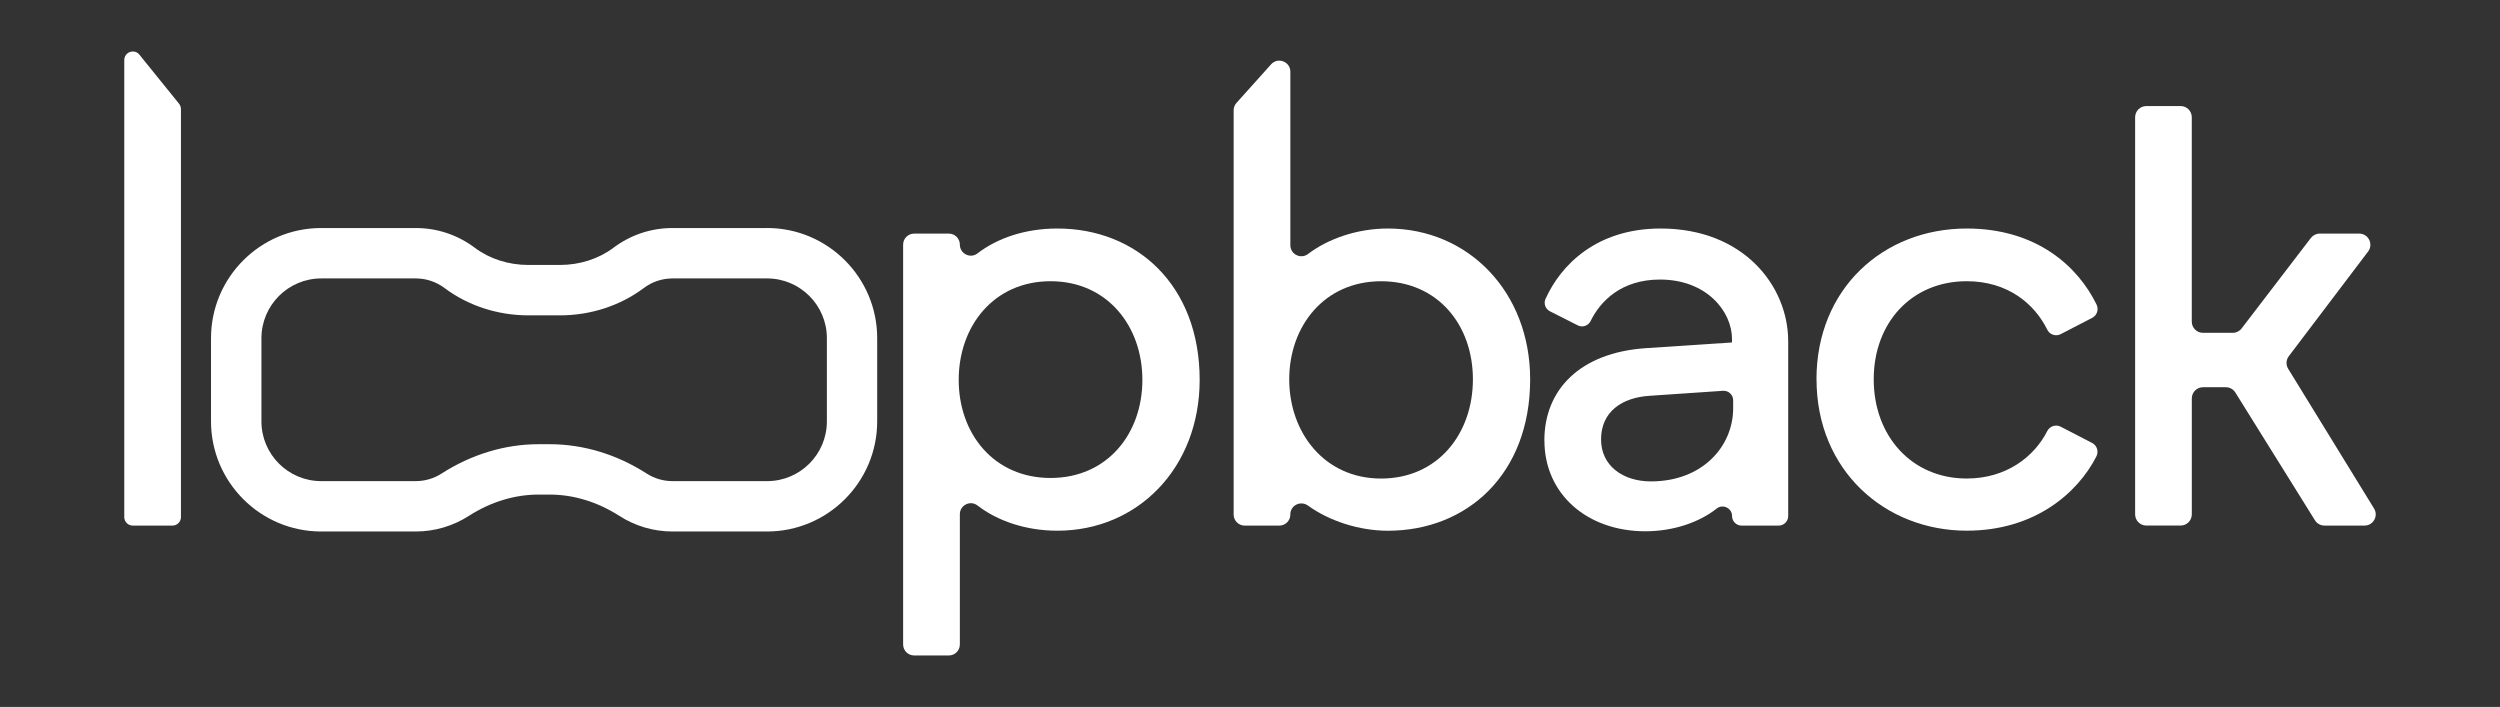
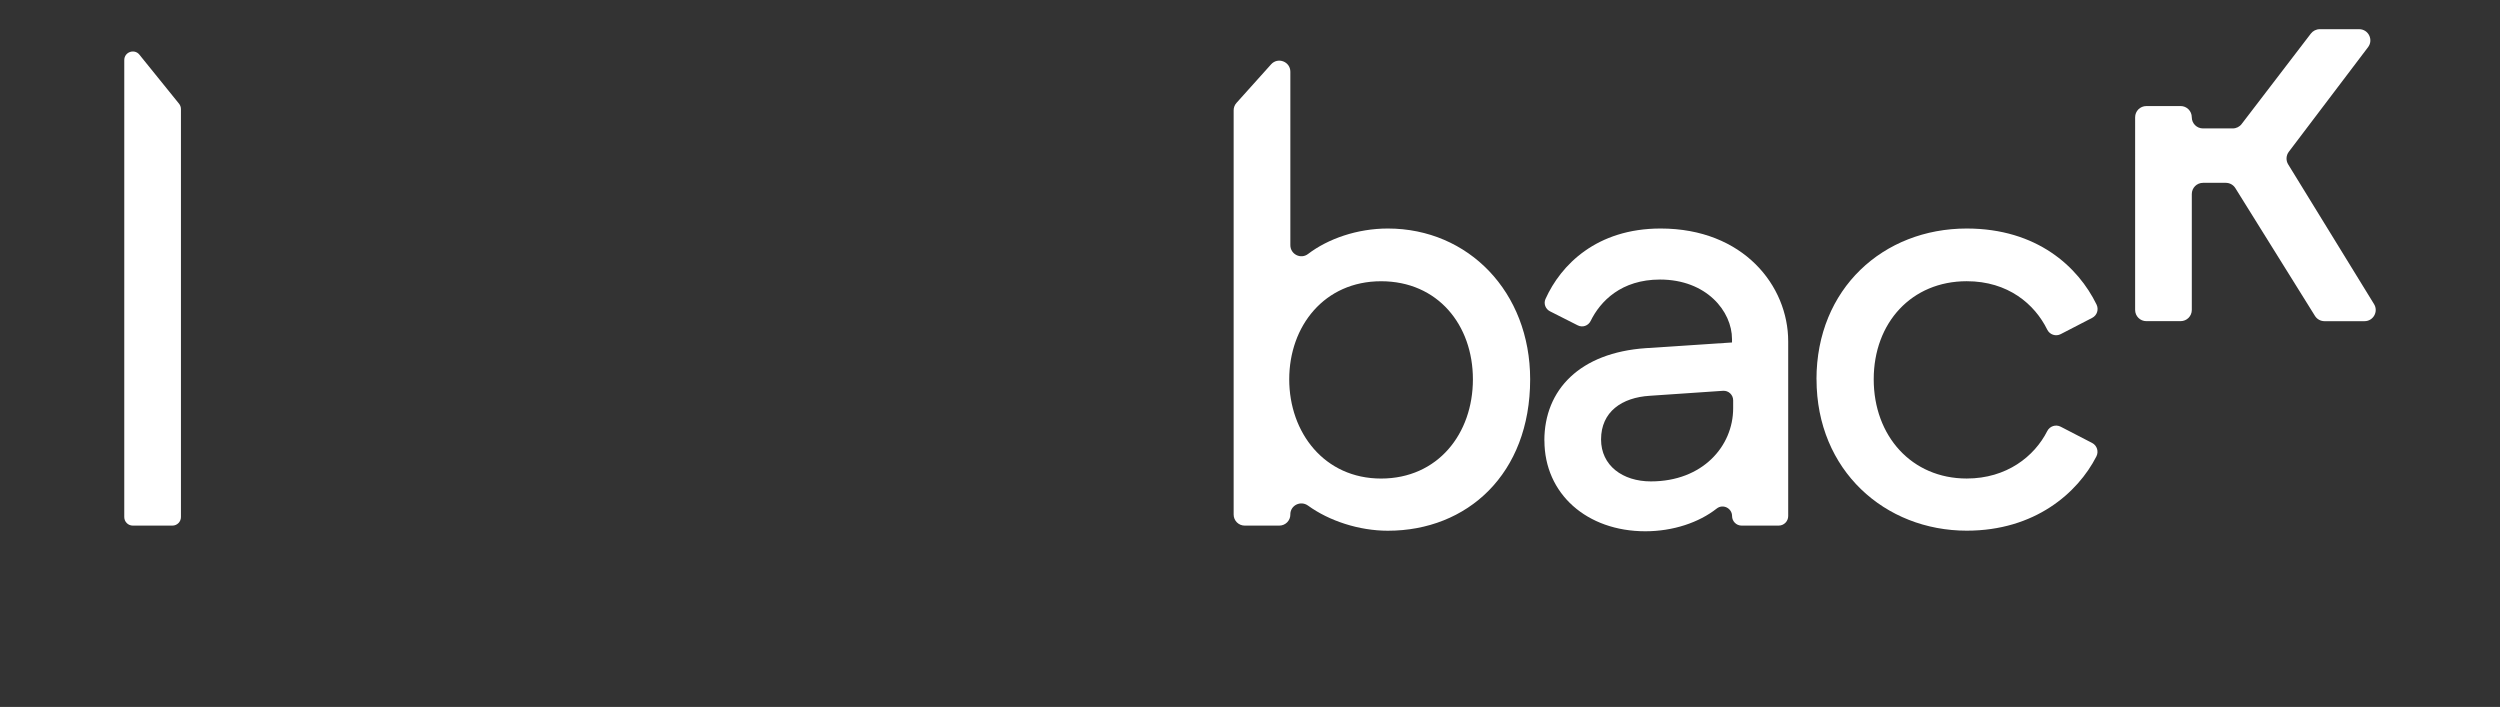
<svg xmlns="http://www.w3.org/2000/svg" id="Ebene_2" data-name="Ebene 2" viewBox="0 0 824 233">
  <rect x="0" y="0" width="824" height="233" fill="#333333" stroke="none" />
  <defs>
    <style>
      .cls-1 {
        fill: none;
      }

      .cls-1, .cls-2 {
        stroke-width: 0px;
      }

      .cls-2 {
        fill: #fff;
      }
    </style>
  </defs>
  <g id="Ebene_1-2" data-name="Ebene 1">
    <g>
      <g>
        <path class="cls-2" d="m45.95,18.02l13.06,16.16c.4.5.63,1.12.63,1.77v134.48c0,1.55-1.26,2.81-2.81,2.81h-13.06c-1.55,0-2.81-1.26-2.81-2.81V19.79c0-2.65,3.34-3.83,5-1.77Z" />
-         <path class="cls-2" d="m301.3,77h11.44c2,0,3.63,1.62,3.63,3.63h0c0,2.98,3.43,4.72,5.79,2.9,6.52-5.01,15.66-8.21,26.35-8.21,26.16,0,46.9,18.69,46.9,49.89,0,28.97-20.37,49.71-46.9,49.71-10.53,0-19.87-3.31-26.31-8.3-2.38-1.84-5.83-.14-5.83,2.87v42.92c0,2-1.62,3.63-3.63,3.63h-11.44c-2,0-3.63-1.62-3.63-3.63V80.63c0-2,1.62-3.63,3.63-3.63Zm44.96,80.54c18.69,0,30.27-14.58,30.27-32.33s-11.59-32.52-30.27-32.52-30.27,14.76-30.27,32.52,11.59,32.33,30.27,32.33Z" />
        <path class="cls-2" d="m425.3,169.55v.05c0,2.01-1.63,3.64-3.64,3.64h-11.41c-2.01,0-3.64-1.63-3.64-3.64V36.35c0-.9.33-1.76.93-2.43l11.41-12.71c2.23-2.49,6.35-.91,6.35,2.43v57.17c0,3,3.43,4.73,5.82,2.91,6.62-5.05,16.27-8.4,26.32-8.4,26.54,0,46.9,20.93,46.9,49.71,0,31.21-20.74,49.9-46.9,49.9-9.53,0-19.38-3.26-26.31-8.28-2.44-1.76-5.84-.1-5.84,2.9Zm29.9-11.82c18.69,0,30.27-14.76,30.27-32.7s-11.59-32.33-30.27-32.33-30.27,14.76-30.27,32.33,11.59,32.7,30.27,32.7Z" />
        <path class="cls-2" d="m509.02,145.21c0-16.82,11.77-28.97,33.45-30.46l28.4-1.87v-1.12c0-9.16-8.41-19.62-23.73-19.62-12.78,0-19.68,7.14-22.87,13.66-.78,1.58-2.67,2.24-4.24,1.44l-9.17-4.64c-1.48-.75-2.15-2.53-1.47-4.05,5.06-11.26,16.87-23.23,37.95-23.23,27.28,0,42.05,18.87,42.05,37.19v57.59c0,1.73-1.41,3.14-3.14,3.14h-12.22c-1.73,0-3.14-1.41-3.14-3.14h0c0-2.6-3-4.1-5.05-2.49-5.86,4.62-14.39,7.5-23.54,7.5-19.25,0-33.26-12.33-33.26-29.9Zm35.13,13.46c17.01,0,27.1-11.59,27.1-24.11v-2.62c0-1.82-1.54-3.26-3.35-3.13l-24.12,1.64c-9.16.56-16.07,5.23-16.07,14.39,0,8.6,7.1,13.83,16.44,13.83Z" />
        <path class="cls-2" d="m598.71,125.03c0-29.9,22.05-49.71,49.52-49.71,23.18,0,36.75,12.65,42.79,25.05.79,1.62.18,3.56-1.42,4.39l-10.39,5.37c-1.64.85-3.63.17-4.44-1.48-4.13-8.39-12.88-15.96-26.54-15.96-18.13,0-30.65,13.64-30.65,32.33s12.52,32.7,30.65,32.7c13.17,0,22.32-7.29,26.54-15.63.82-1.63,2.8-2.29,4.43-1.45l10.37,5.36c1.62.84,2.22,2.82,1.4,4.44-6.16,12.05-20.3,24.47-42.72,24.47-26.91,0-49.52-19.81-49.52-49.9Z" />
-         <path class="cls-2" d="m707.42,34.95h11.3c2.04,0,3.69,1.65,3.69,3.69v67.37c0,2.04,1.65,3.69,3.69,3.69h9.81c1.15,0,2.23-.53,2.93-1.45l22.82-29.81c.7-.91,1.78-1.45,2.93-1.45h12.99c3.05,0,4.78,3.49,2.94,5.92l-26.13,34.49c-.92,1.21-1,2.87-.2,4.16l28.3,46.05c1.51,2.46-.26,5.62-3.14,5.62h-13.21c-1.27,0-2.46-.66-3.13-1.74l-26.24-42.12c-.67-1.08-1.86-1.74-3.13-1.74h-7.53c-2.04,0-3.69,1.65-3.69,3.69v38.21c0,2.04-1.65,3.69-3.69,3.69h-11.3c-2.04,0-3.69-1.65-3.69-3.69V38.65c0-2.04,1.65-3.69,3.69-3.69Z" />
+         <path class="cls-2" d="m707.42,34.95h11.3c2.04,0,3.69,1.65,3.69,3.69c0,2.04,1.65,3.69,3.69,3.69h9.81c1.15,0,2.23-.53,2.93-1.45l22.82-29.81c.7-.91,1.78-1.45,2.93-1.45h12.99c3.05,0,4.78,3.49,2.94,5.92l-26.13,34.49c-.92,1.21-1,2.87-.2,4.16l28.3,46.05c1.51,2.46-.26,5.62-3.14,5.62h-13.21c-1.27,0-2.46-.66-3.13-1.74l-26.24-42.12c-.67-1.08-1.86-1.74-3.13-1.74h-7.53c-2.04,0-3.69,1.65-3.69,3.69v38.21c0,2.04-1.65,3.69-3.69,3.69h-11.3c-2.04,0-3.69-1.65-3.69-3.69V38.65c0-2.04,1.65-3.69,3.69-3.69Z" />
      </g>
-       <path class="cls-2" d="m252.83,75.16h-31.16c-7.08,0-13.83,2.25-19.5,6.52-4.85,3.64-11.1,5.65-17.61,5.65h-10.44c-6.5,0-12.76-2.01-17.6-5.65-5.68-4.27-12.42-6.52-19.51-6.52h-31.16c-20.02,0-36.3,16.28-36.3,36.3v27.42c0,20.01,16.28,36.3,36.3,36.3h31.16c6.23,0,12.29-1.78,17.53-5.15,7.14-4.59,15.09-7.02,22.97-7.02h3.65c7.88,0,15.82,2.43,22.97,7.02,5.24,3.37,11.31,5.15,17.53,5.15h31.16c20.01,0,36.3-16.28,36.3-36.3v-27.43c0-20.01-16.28-36.3-36.3-36.3Zm0,83.42h-31.16c-3.04,0-6-.87-8.56-2.52-9.83-6.31-20.87-9.65-31.94-9.65h-3.65c-11.07,0-22.11,3.34-31.94,9.65-2.56,1.65-5.52,2.52-8.56,2.52h-31.16c-10.86,0-19.69-8.83-19.69-19.69v-27.42c0-10.86,8.84-19.7,19.7-19.7h31.16c3.46,0,6.75,1.1,9.53,3.19,7.71,5.79,17.5,8.98,27.58,8.98h10.44c10.08,0,19.87-3.19,27.58-8.98,2.78-2.09,6.07-3.19,9.53-3.19h31.16c10.86,0,19.69,8.83,19.69,19.69v27.43c0,10.86-8.83,19.69-19.69,19.69Z" />
    </g>
    <rect class="cls-1" width="824" height="233" />
  </g>
</svg>